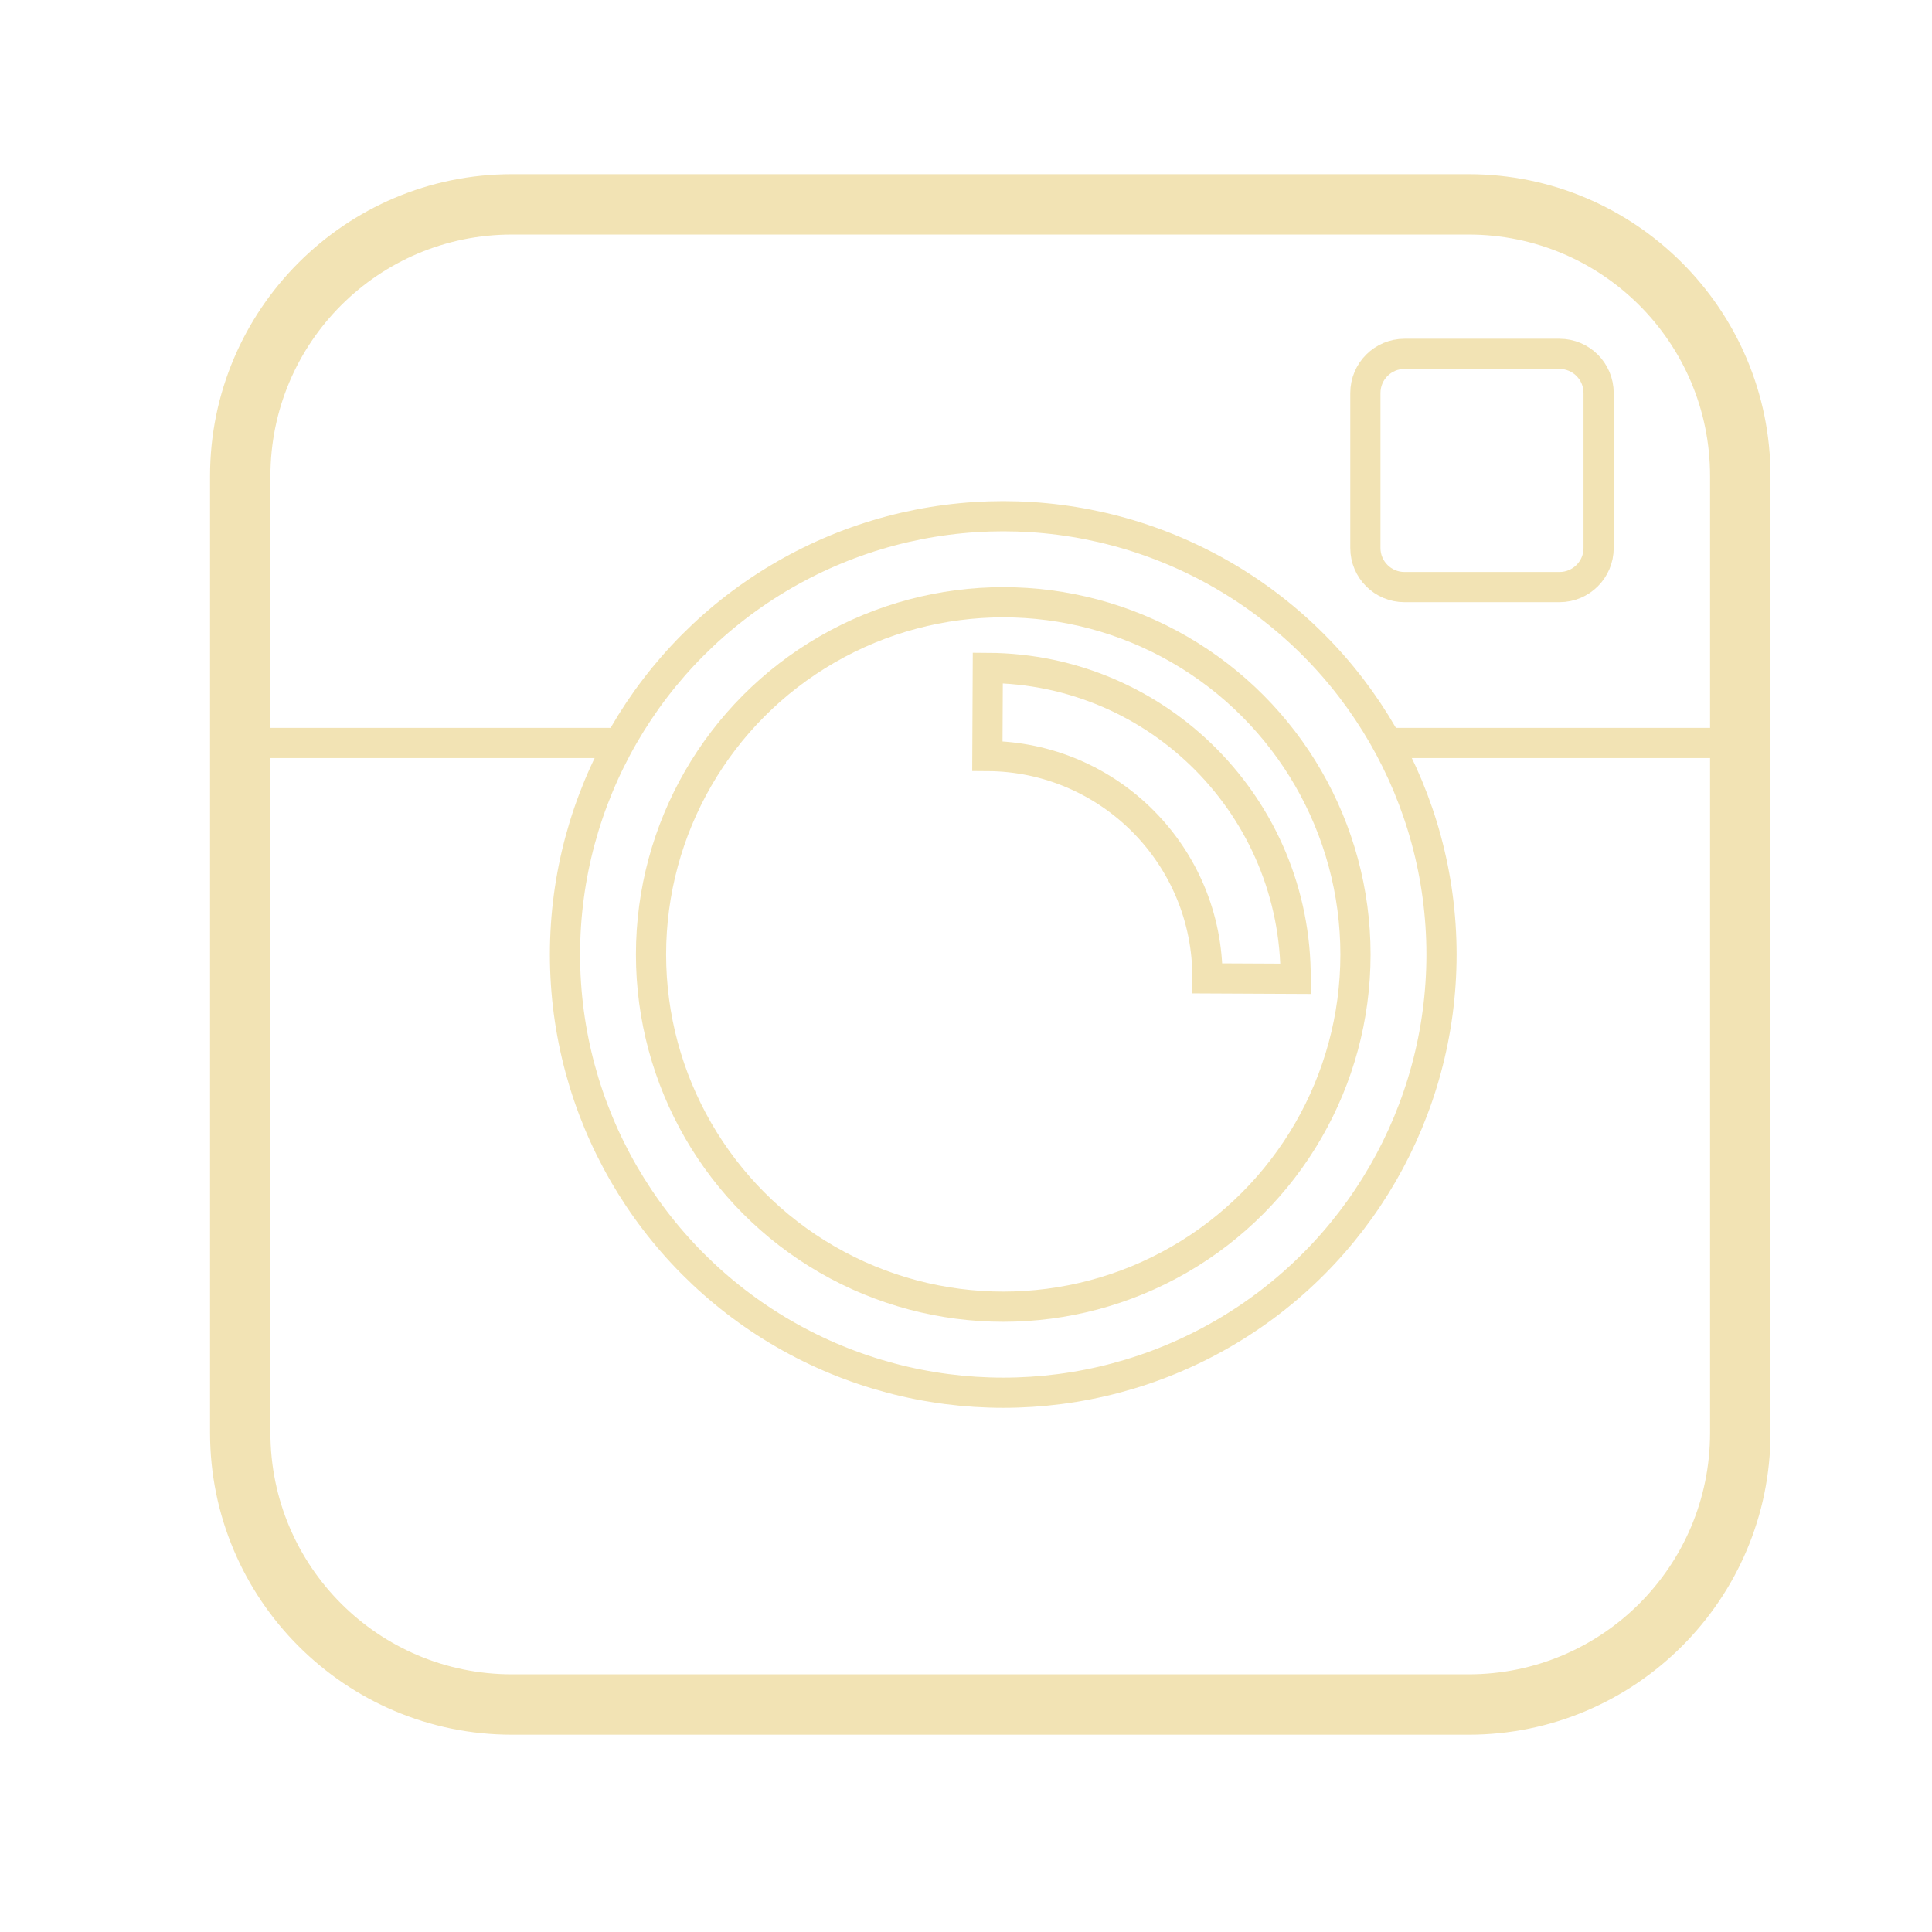
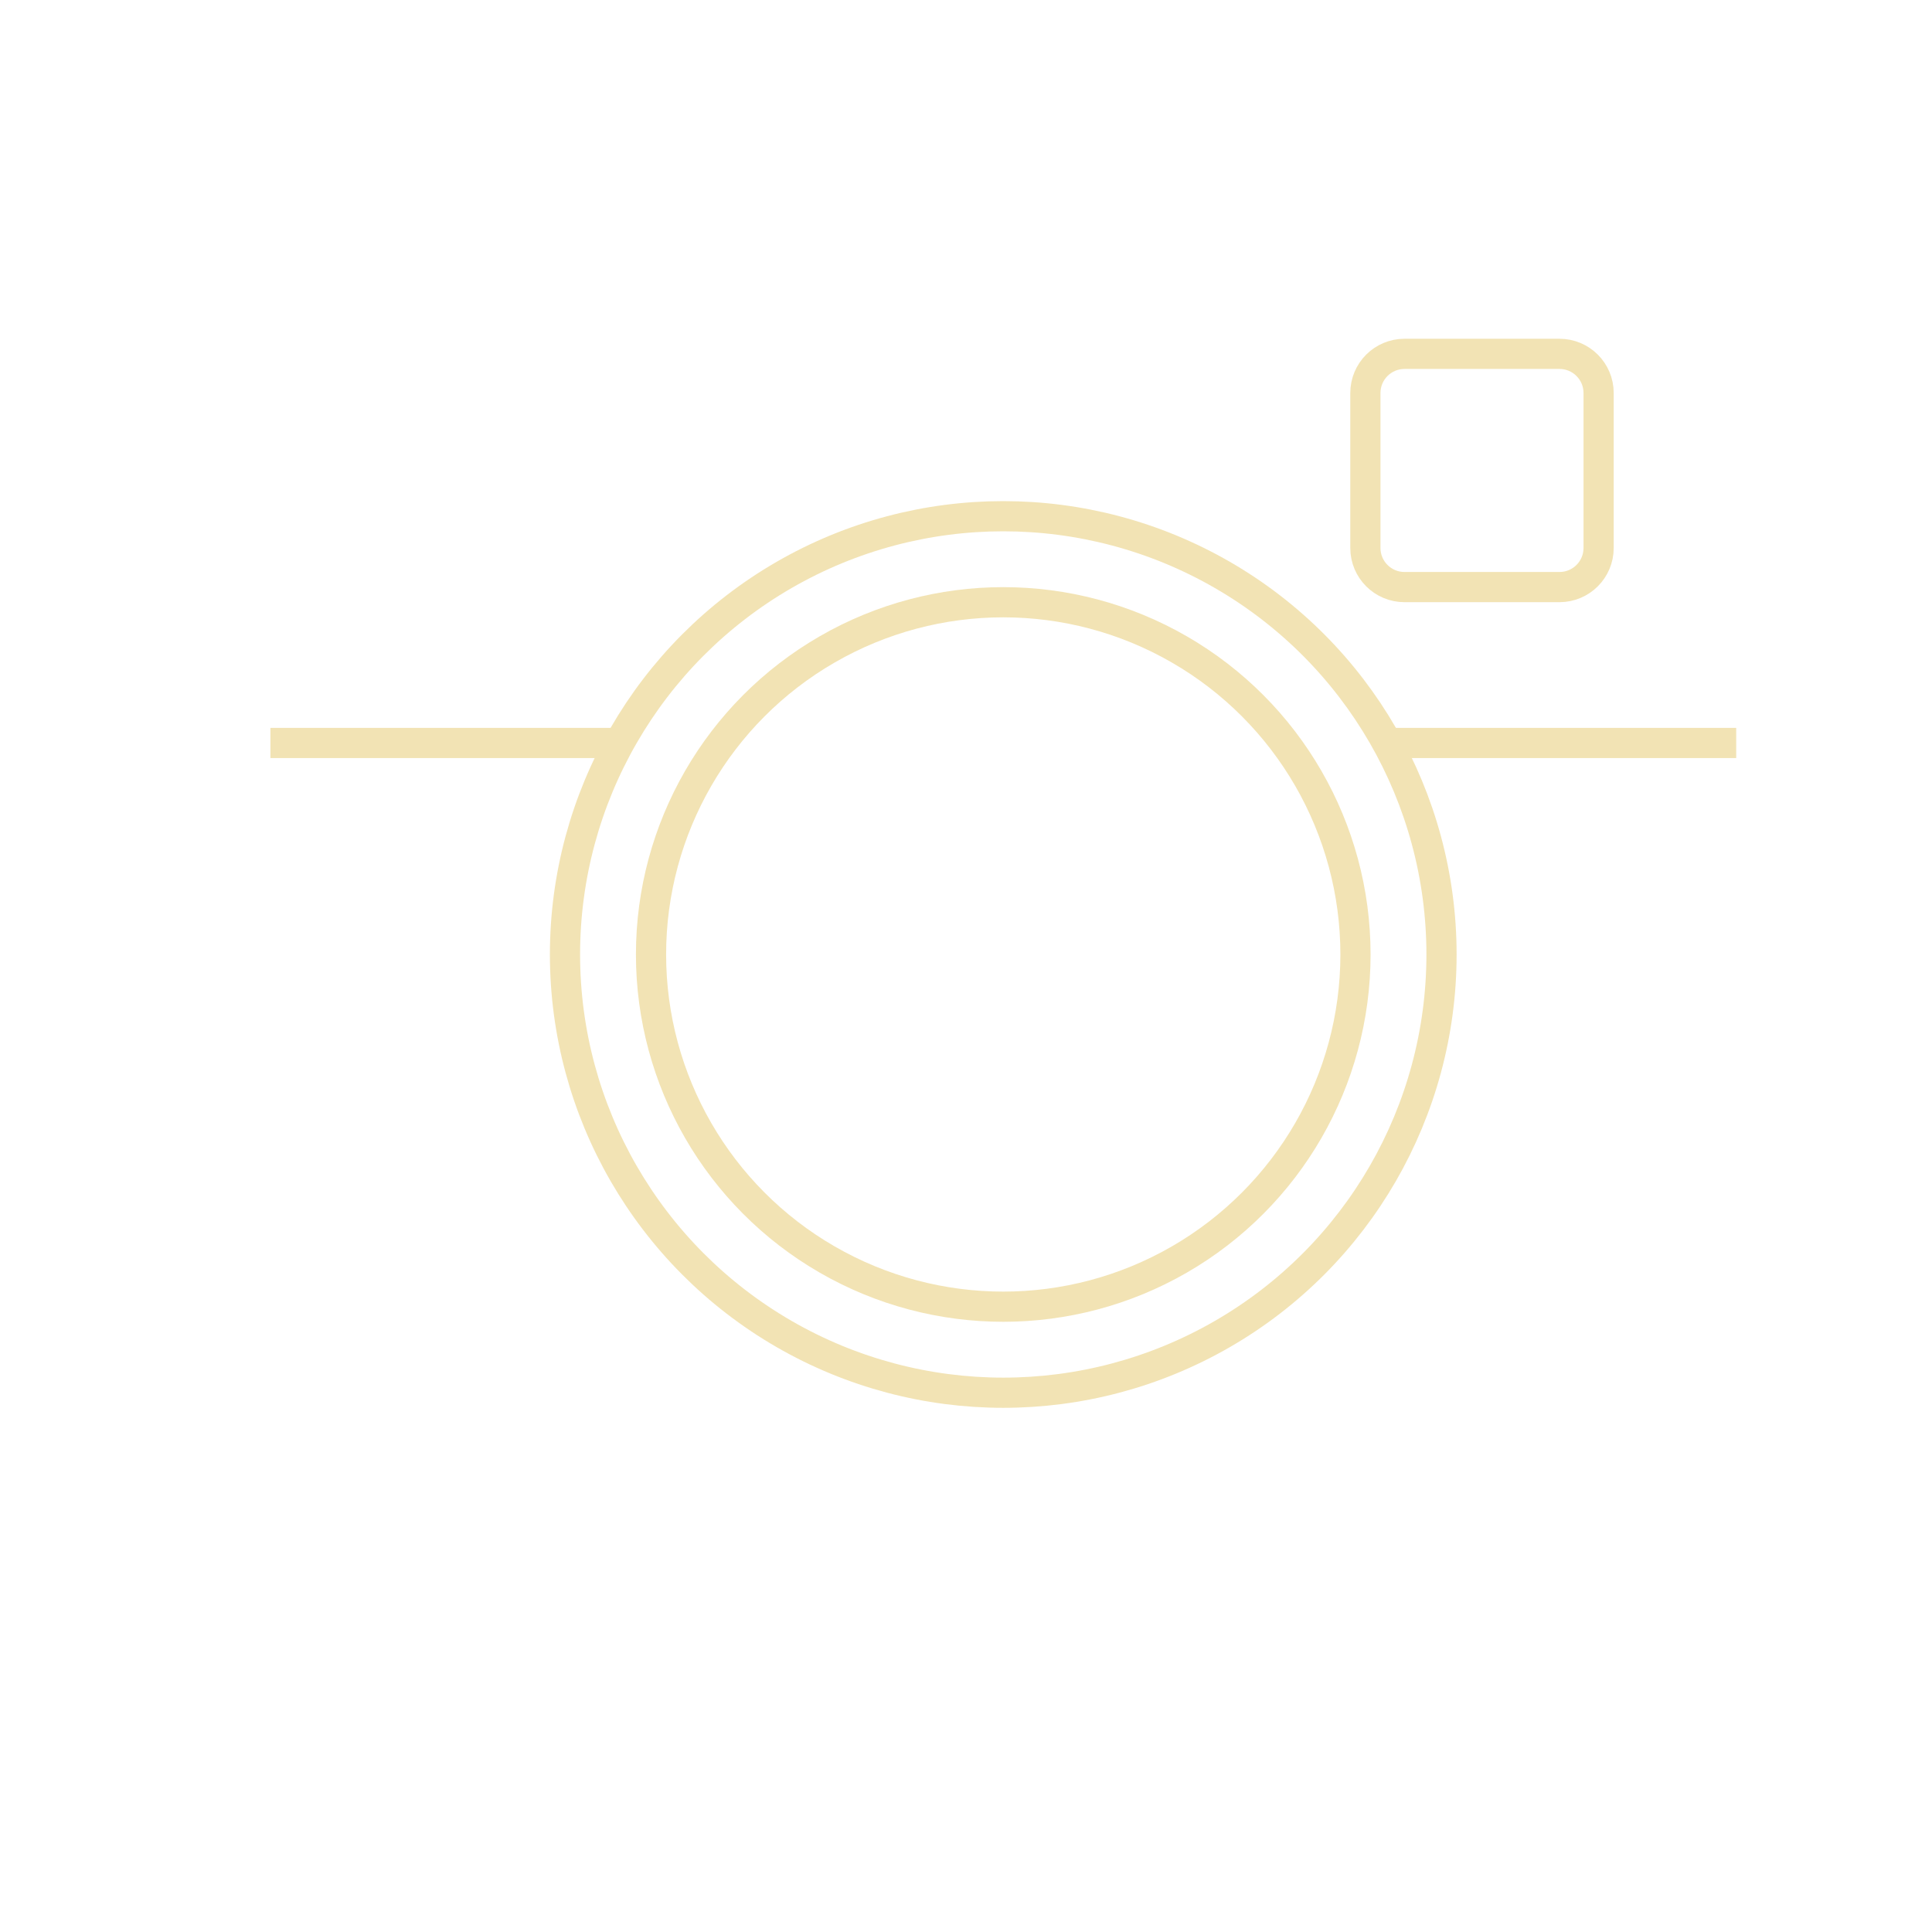
<svg xmlns="http://www.w3.org/2000/svg" height="46px" id="Layer_2" style="enable-background:new 0 0 32 32;" version="1.1" viewBox="0 0 32 32" width="46px" xml:space="preserve">
  <style type="text/css">

	.st0{fill:none;stroke:#f2e3b4;stroke-width:0.5;stroke-miterlimit:10;}
	.st1{fill:none;stroke:#f2e3b4;stroke-miterlimit:10;}
	.st2{fill:#f2e3b4;}
	.st3{fill:none;stroke:#f2e3b4;stroke-linecap:round;stroke-miterlimit:10;}
	.st4{fill-rule:evenodd;clip-rule:evenodd;fill:none;stroke:#f2e3b4;stroke-width:0.5;stroke-miterlimit:10;}

</style>
-   <path class="st0" d="M16.354,12.522c2.022,0.01,3.655,1.66,3.645,3.683l1.461,0.007c0.014-2.829-2.269-5.135-5.099-5.149  L16.354,12.522z" />
  <g>
-     <path class="st2" d="M24.324,3.885c2.21,0,4,1.791,4,4v15.847c0,2.209-1.79,4-4,4H8.479c-2.21,0-4-1.791-4-4V7.885   c0-2.209,1.79-4,4-4H24.324 M24.324,2.885H8.479c-2.757,0-5,2.243-5,5v15.847c0,2.757,2.243,5,5,5h15.846c2.757,0,5-2.243,5-5   V7.885C29.324,5.128,27.081,2.885,24.324,2.885L24.324,2.885z" />
-   </g>
+     </g>
  <circle class="st0" cx="16.617" cy="15.809" r="5.834" />
  <circle class="st0" cx="16.617" cy="15.809" r="7.259" />
  <line class="st0" x1="4.479" x2="10.26" y1="12.306" y2="12.306" />
  <line class="st0" x1="22.974" x2="28.757" y1="12.306" y2="12.306" />
  <path class="st0" d="M26.478,9.077c0,0.357-0.29,0.647-0.648,0.647h-2.567c-0.358,0-0.648-0.29-0.648-0.647V6.509  c0-0.358,0.29-0.648,0.648-0.648h2.567c0.358,0,0.648,0.29,0.648,0.648V9.077z" />
</svg>